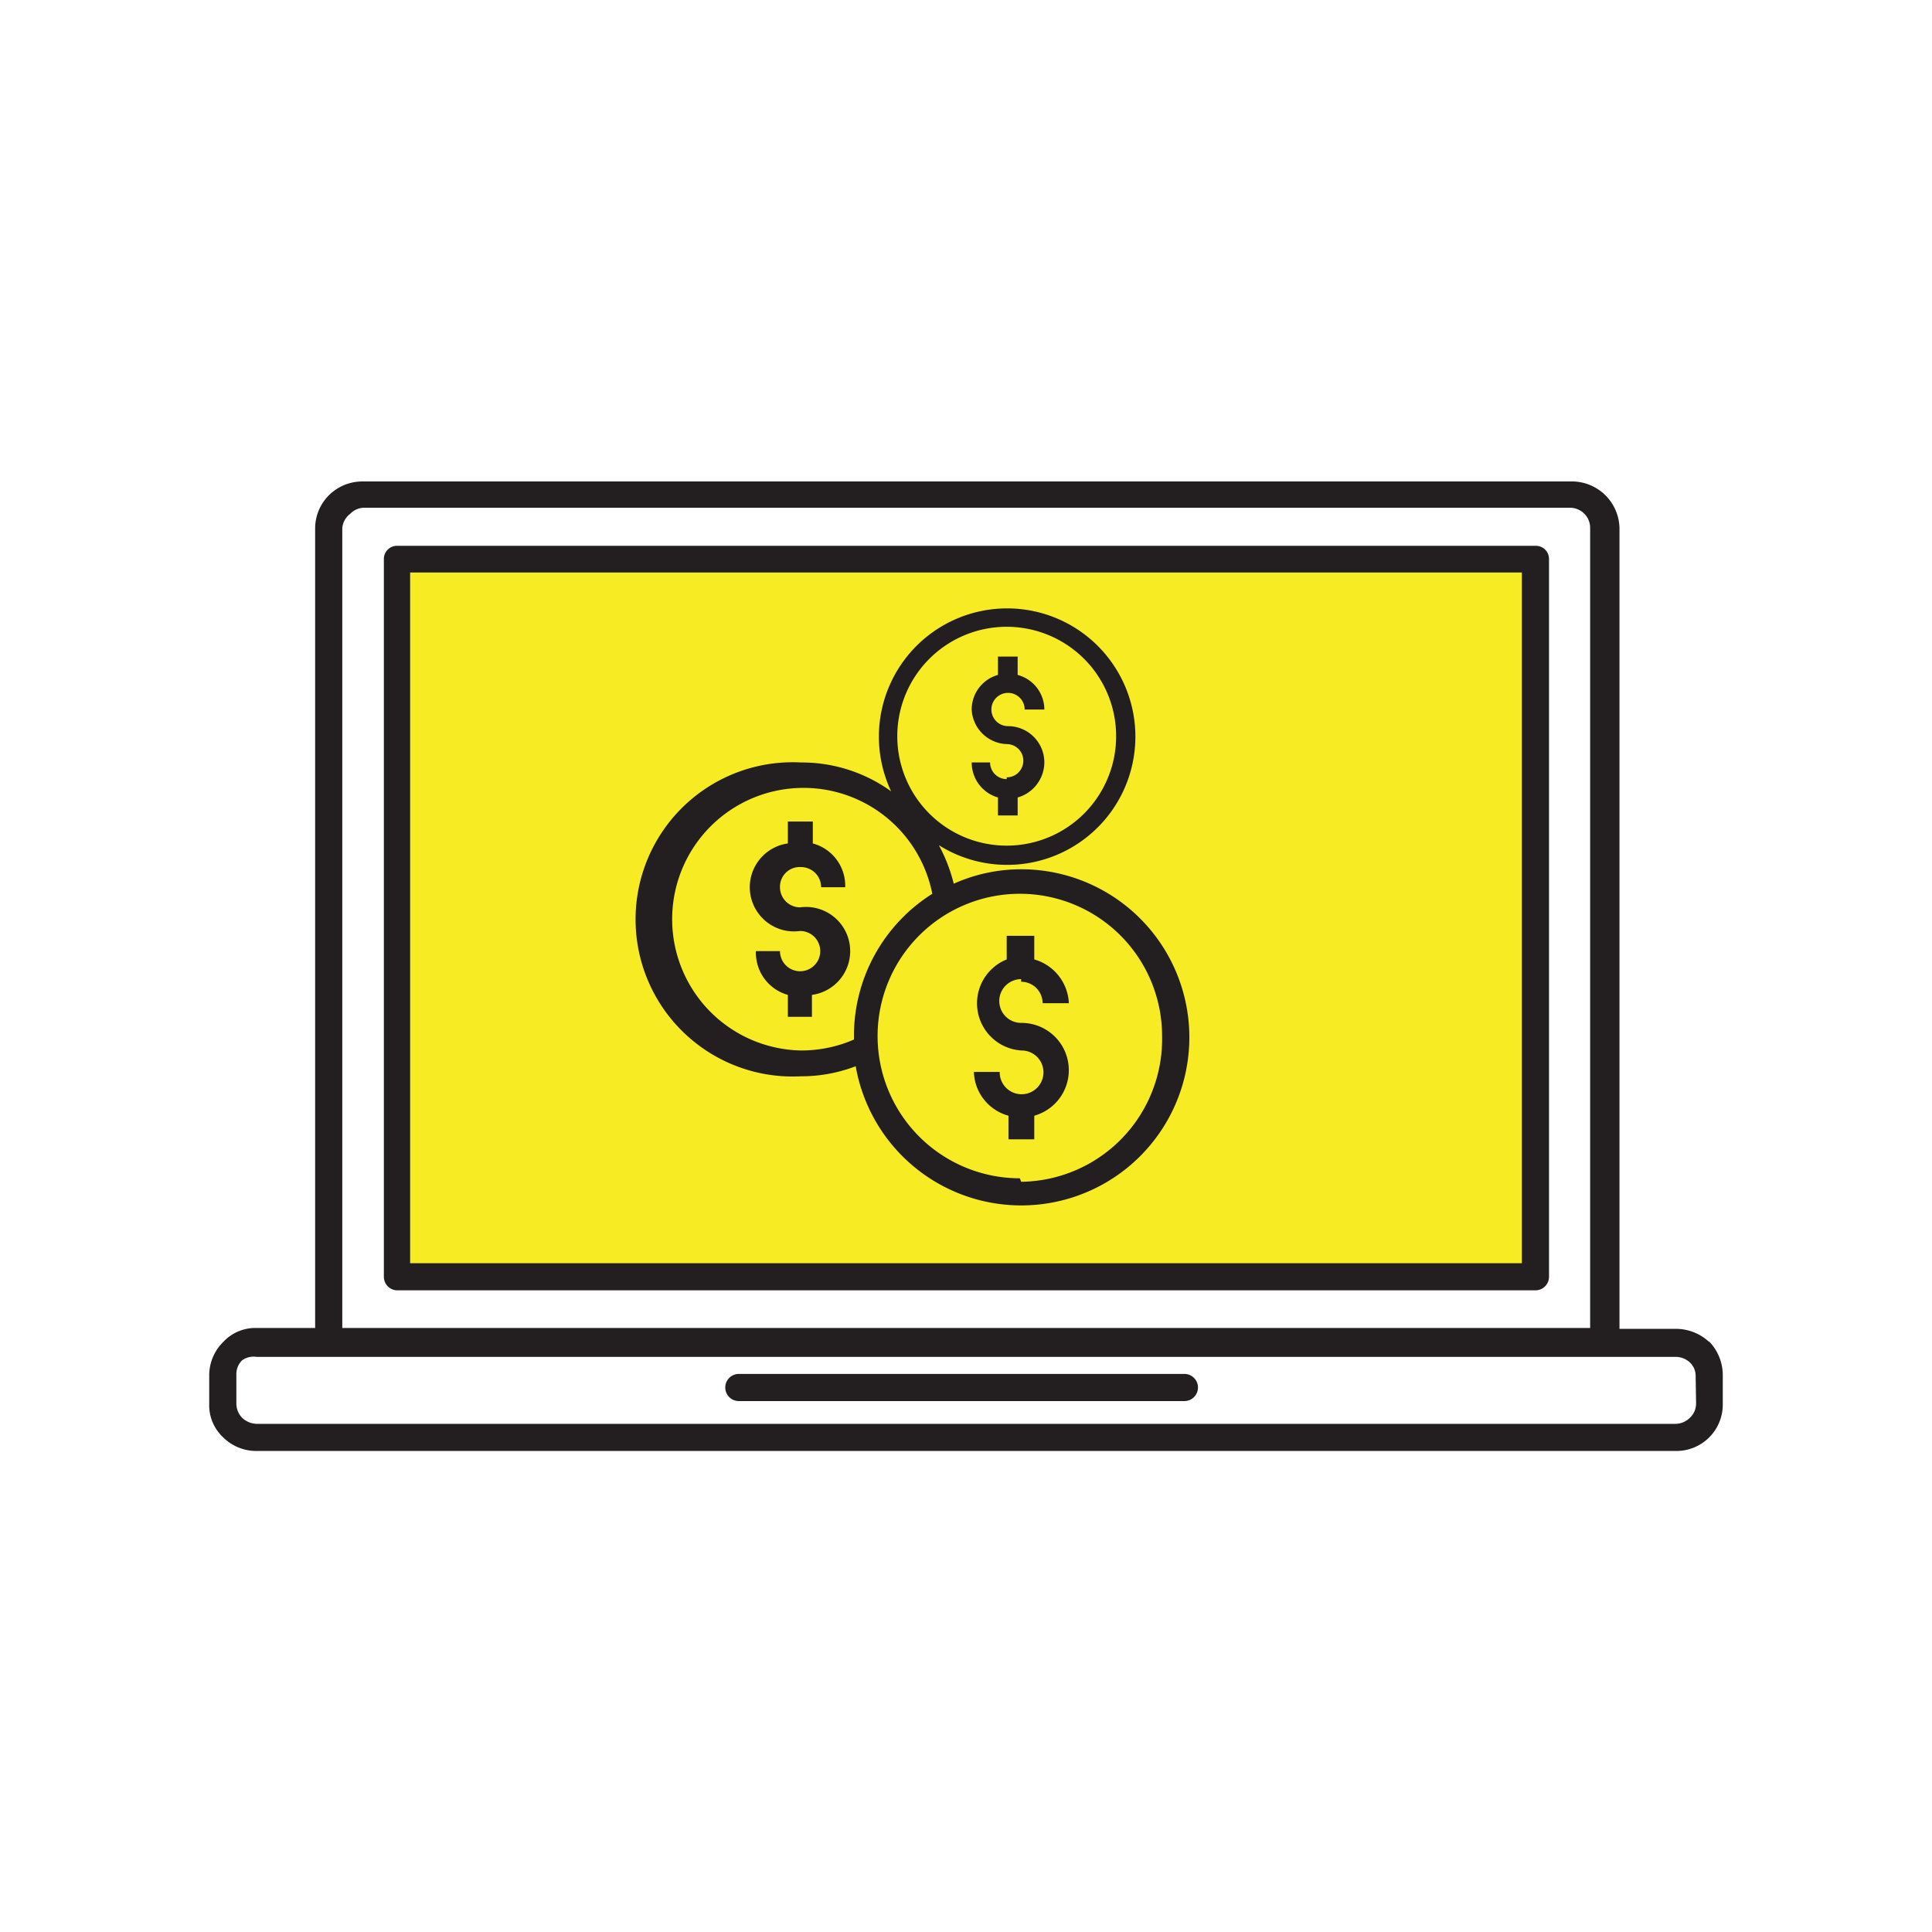
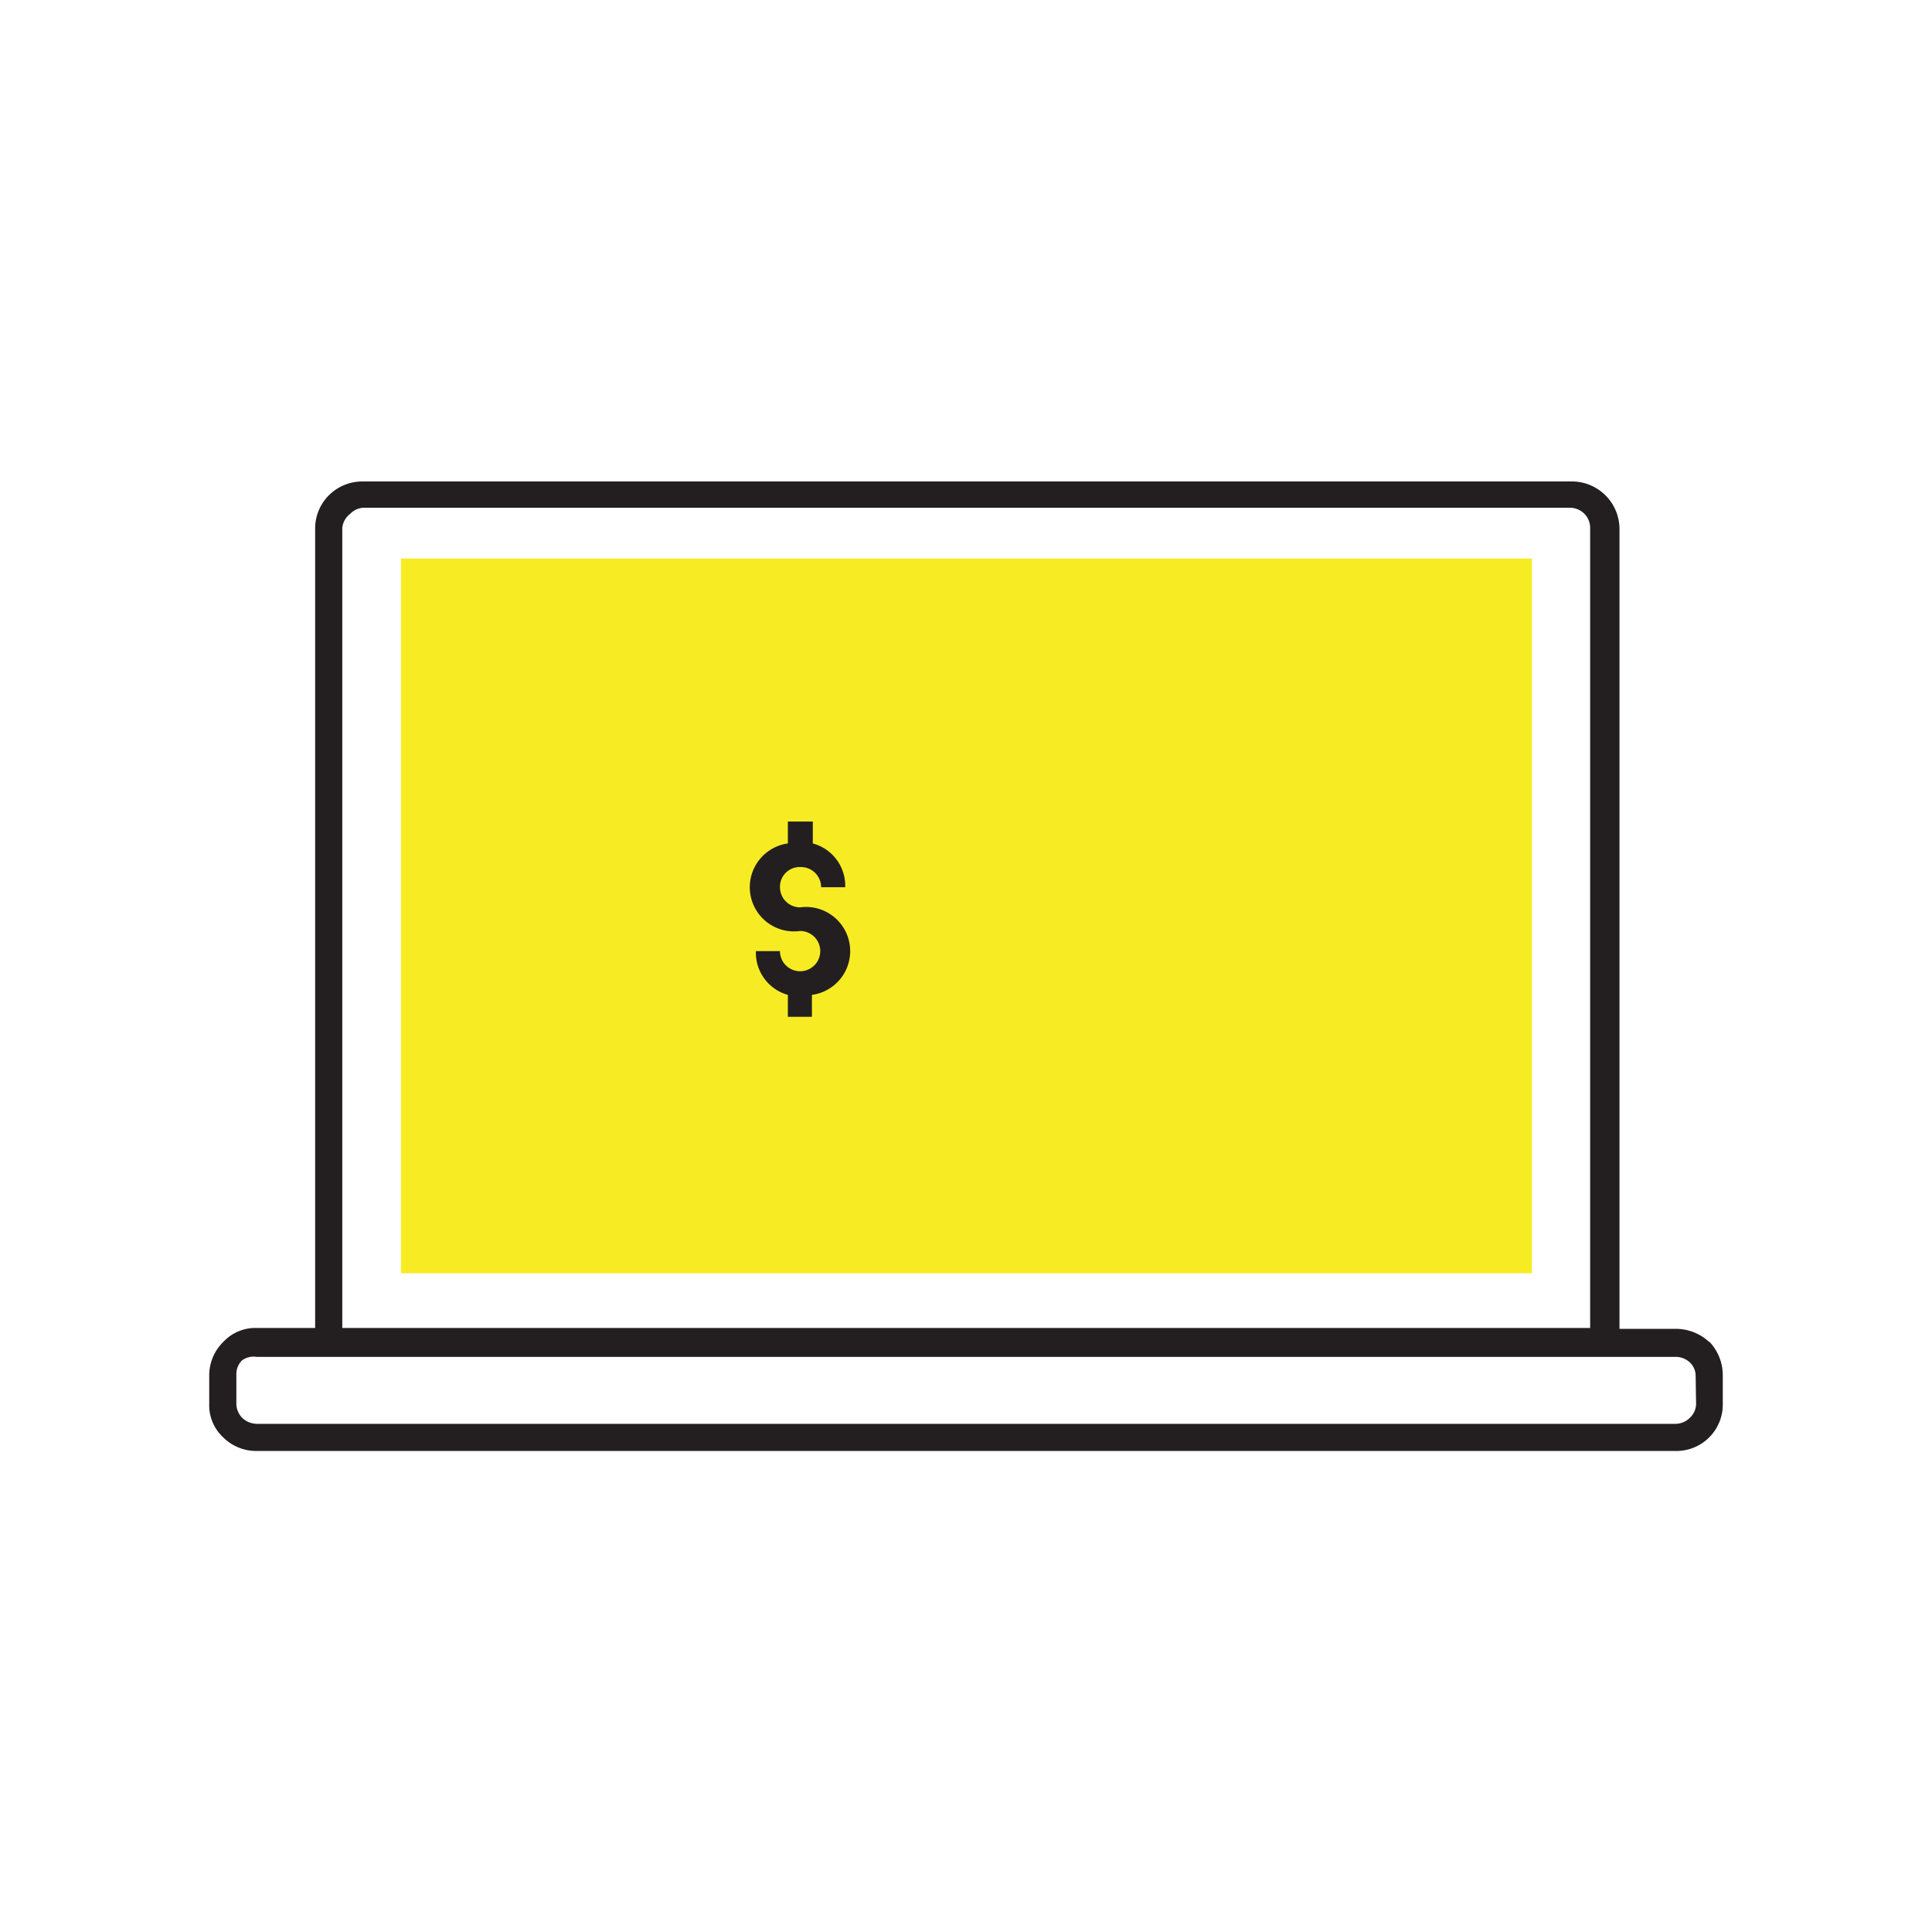
<svg xmlns="http://www.w3.org/2000/svg" viewBox="0 0 44.14 44.14">
  <defs>
    <style>.cls-1{fill:#f7ec24;}.cls-2{fill:#231f20;}</style>
  </defs>
  <g id="A_09_Multichannel" data-name="A 09 Multichannel">
    <rect class="cls-1" x="9.16" y="12.76" width="25.84" height="16.33" />
-     <path class="cls-2" d="M35.08,12.47h-26a.3.3,0,0,0-.31.3v16.4a.31.31,0,0,0,.31.31h26a.31.31,0,0,0,.31-.31V12.77a.3.3,0,0,0-.31-.3m-.31,16.39H9.37V13.08h25.4Z" />
-     <path class="cls-2" d="M27.06,31.39H16.88a.31.31,0,0,0,0,.62H27.06a.31.31,0,0,0,0-.62" />
    <path class="cls-2" d="M39.05,30.66l0,0a1.12,1.12,0,0,0-.74-.3H37V12.06A1.09,1.09,0,0,0,35.87,11H8.28a1.08,1.08,0,0,0-.77.32h0a1.07,1.07,0,0,0-.31.76V30.34H5.86a1,1,0,0,0-.76.32h0a1.07,1.07,0,0,0-.32.76v.66a1,1,0,0,0,.32.76h0a1.07,1.07,0,0,0,.76.31H38.29a1.06,1.06,0,0,0,1.07-1.08v-.66a1.11,1.11,0,0,0-.31-.76M7.82,12.06A.46.46,0,0,1,8,11.74H8a.45.45,0,0,1,.33-.14H35.87a.47.47,0,0,1,.33.14.46.46,0,0,1,.13.32V30.34H7.82Zm30.93,20a.44.44,0,0,1-.14.33.47.47,0,0,1-.32.14H5.86a.5.5,0,0,1-.33-.14h0a.47.47,0,0,1-.13-.33v-.66a.44.44,0,0,1,.13-.32A.45.45,0,0,1,5.86,31H38.29a.48.48,0,0,1,.31.12v0a.42.42,0,0,1,.14.32Z" />
-     <path class="cls-2" d="M23.33,19.86a3.76,3.76,0,0,0-1.54.33,3.74,3.74,0,0,0-.34-.88,2.93,2.93,0,1,0-1.09-1.23,3.49,3.49,0,0,0-2.06-.66,3.59,3.59,0,1,0,0,7.17,3.47,3.47,0,0,0,1.25-.23,3.84,3.84,0,1,0,3.78-4.5ZM23,14.32a2.5,2.5,0,1,1-2.5,2.5A2.5,2.5,0,0,1,23,14.32ZM18.3,24a3,3,0,1,1,3-3.58,3.83,3.83,0,0,0-1.79,3.25v.08A3,3,0,0,1,18.3,24Zm5,2.92a3.25,3.25,0,1,1,3.25-3.25A3.26,3.26,0,0,1,23.33,27Z" />
    <path class="cls-2" d="M18.3,19.81a.46.46,0,0,1,.46.46h.55a1,1,0,0,0-.74-1v-.5H18v.5a1,1,0,0,0,.28,2,.46.46,0,1,1,0,.92.46.46,0,0,1-.46-.46h-.55a1,1,0,0,0,.73,1v.5h.55v-.5a1,1,0,0,0-.27-2,.46.46,0,0,1-.46-.46A.45.45,0,0,1,18.3,19.81Z" />
-     <path class="cls-2" d="M23,17.8a.38.38,0,0,1-.38-.38H22.2a.83.83,0,0,0,.6.8v.41h.45v-.41a.84.84,0,0,0,.61-.8.83.83,0,0,0-.83-.83.38.38,0,1,1,.38-.38h.45a.82.82,0,0,0-.61-.79V15H22.8v.42a.82.82,0,0,0-.6.79A.83.83,0,0,0,23,17a.38.38,0,0,1,0,.76Z" />
-     <path class="cls-2" d="M23.33,22.43a.49.49,0,0,1,.49.49h.6a1.09,1.09,0,0,0-.79-1v-.54H23v.54A1.08,1.08,0,0,0,23.33,24a.5.5,0,1,1-.49.49h-.59a1.07,1.07,0,0,0,.79,1v.54h.59v-.54a1.08,1.08,0,0,0-.3-2.12.49.49,0,0,1,0-1Z" />
  </g>
</svg>